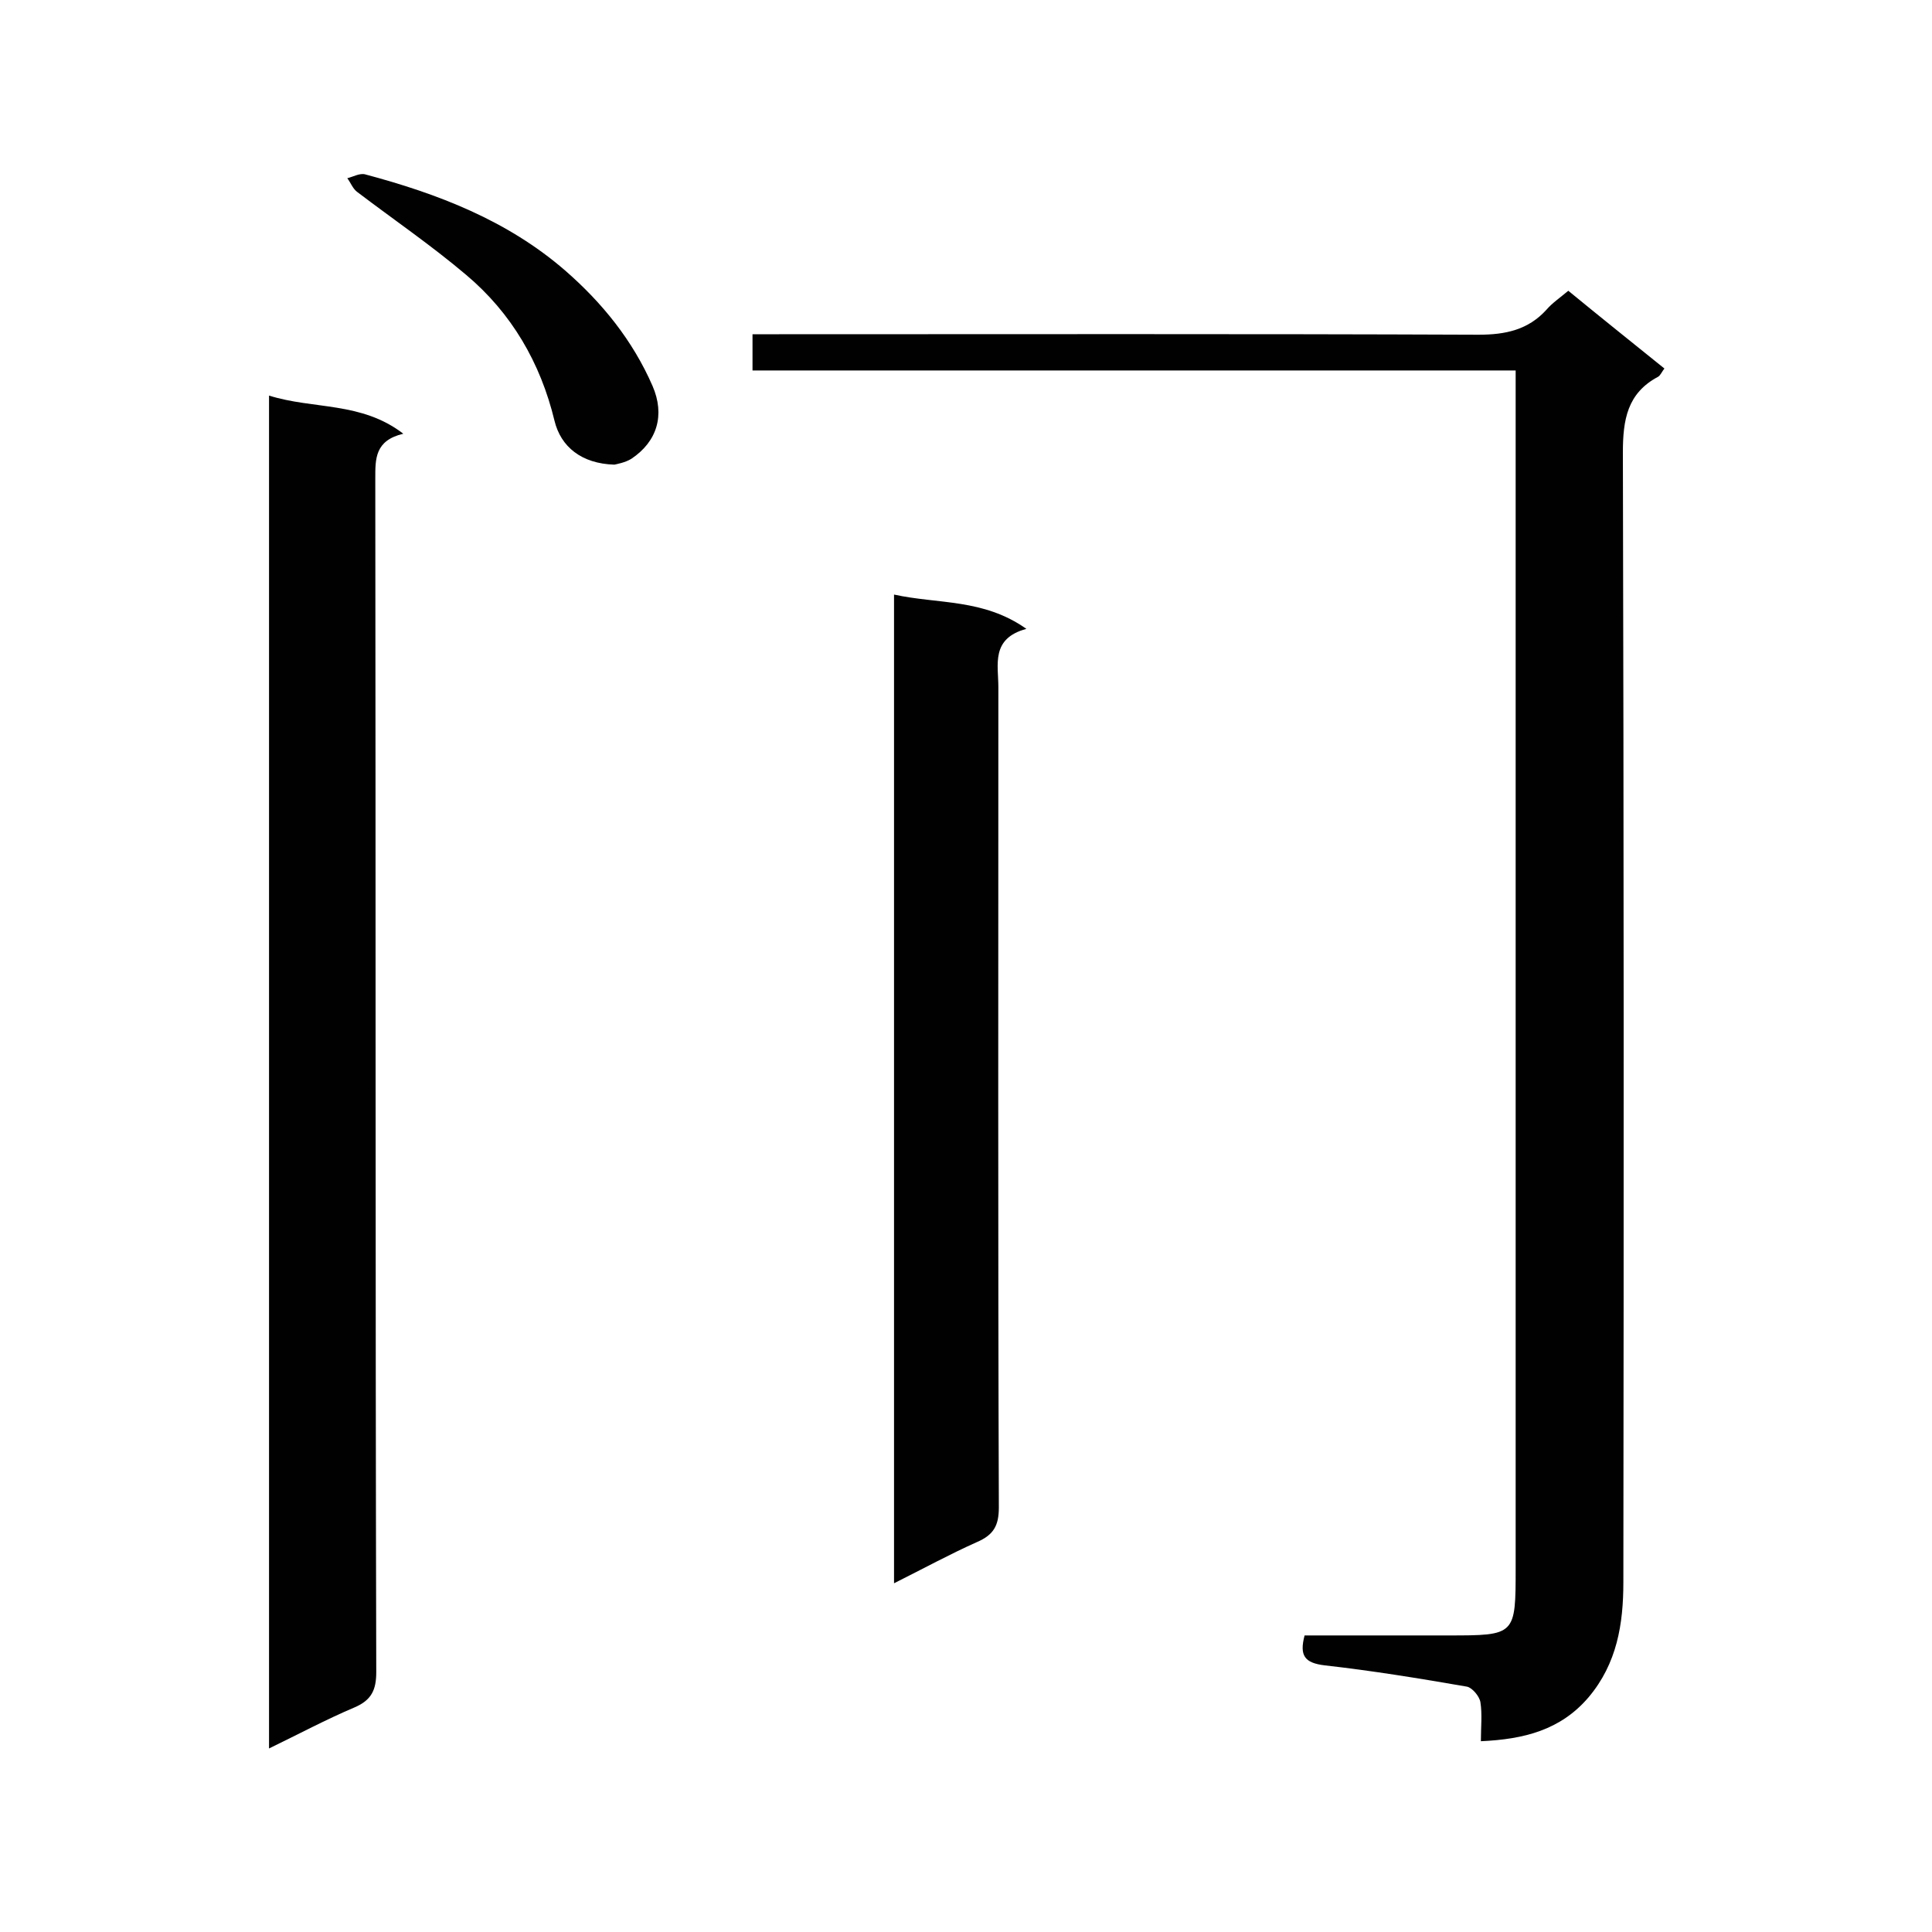
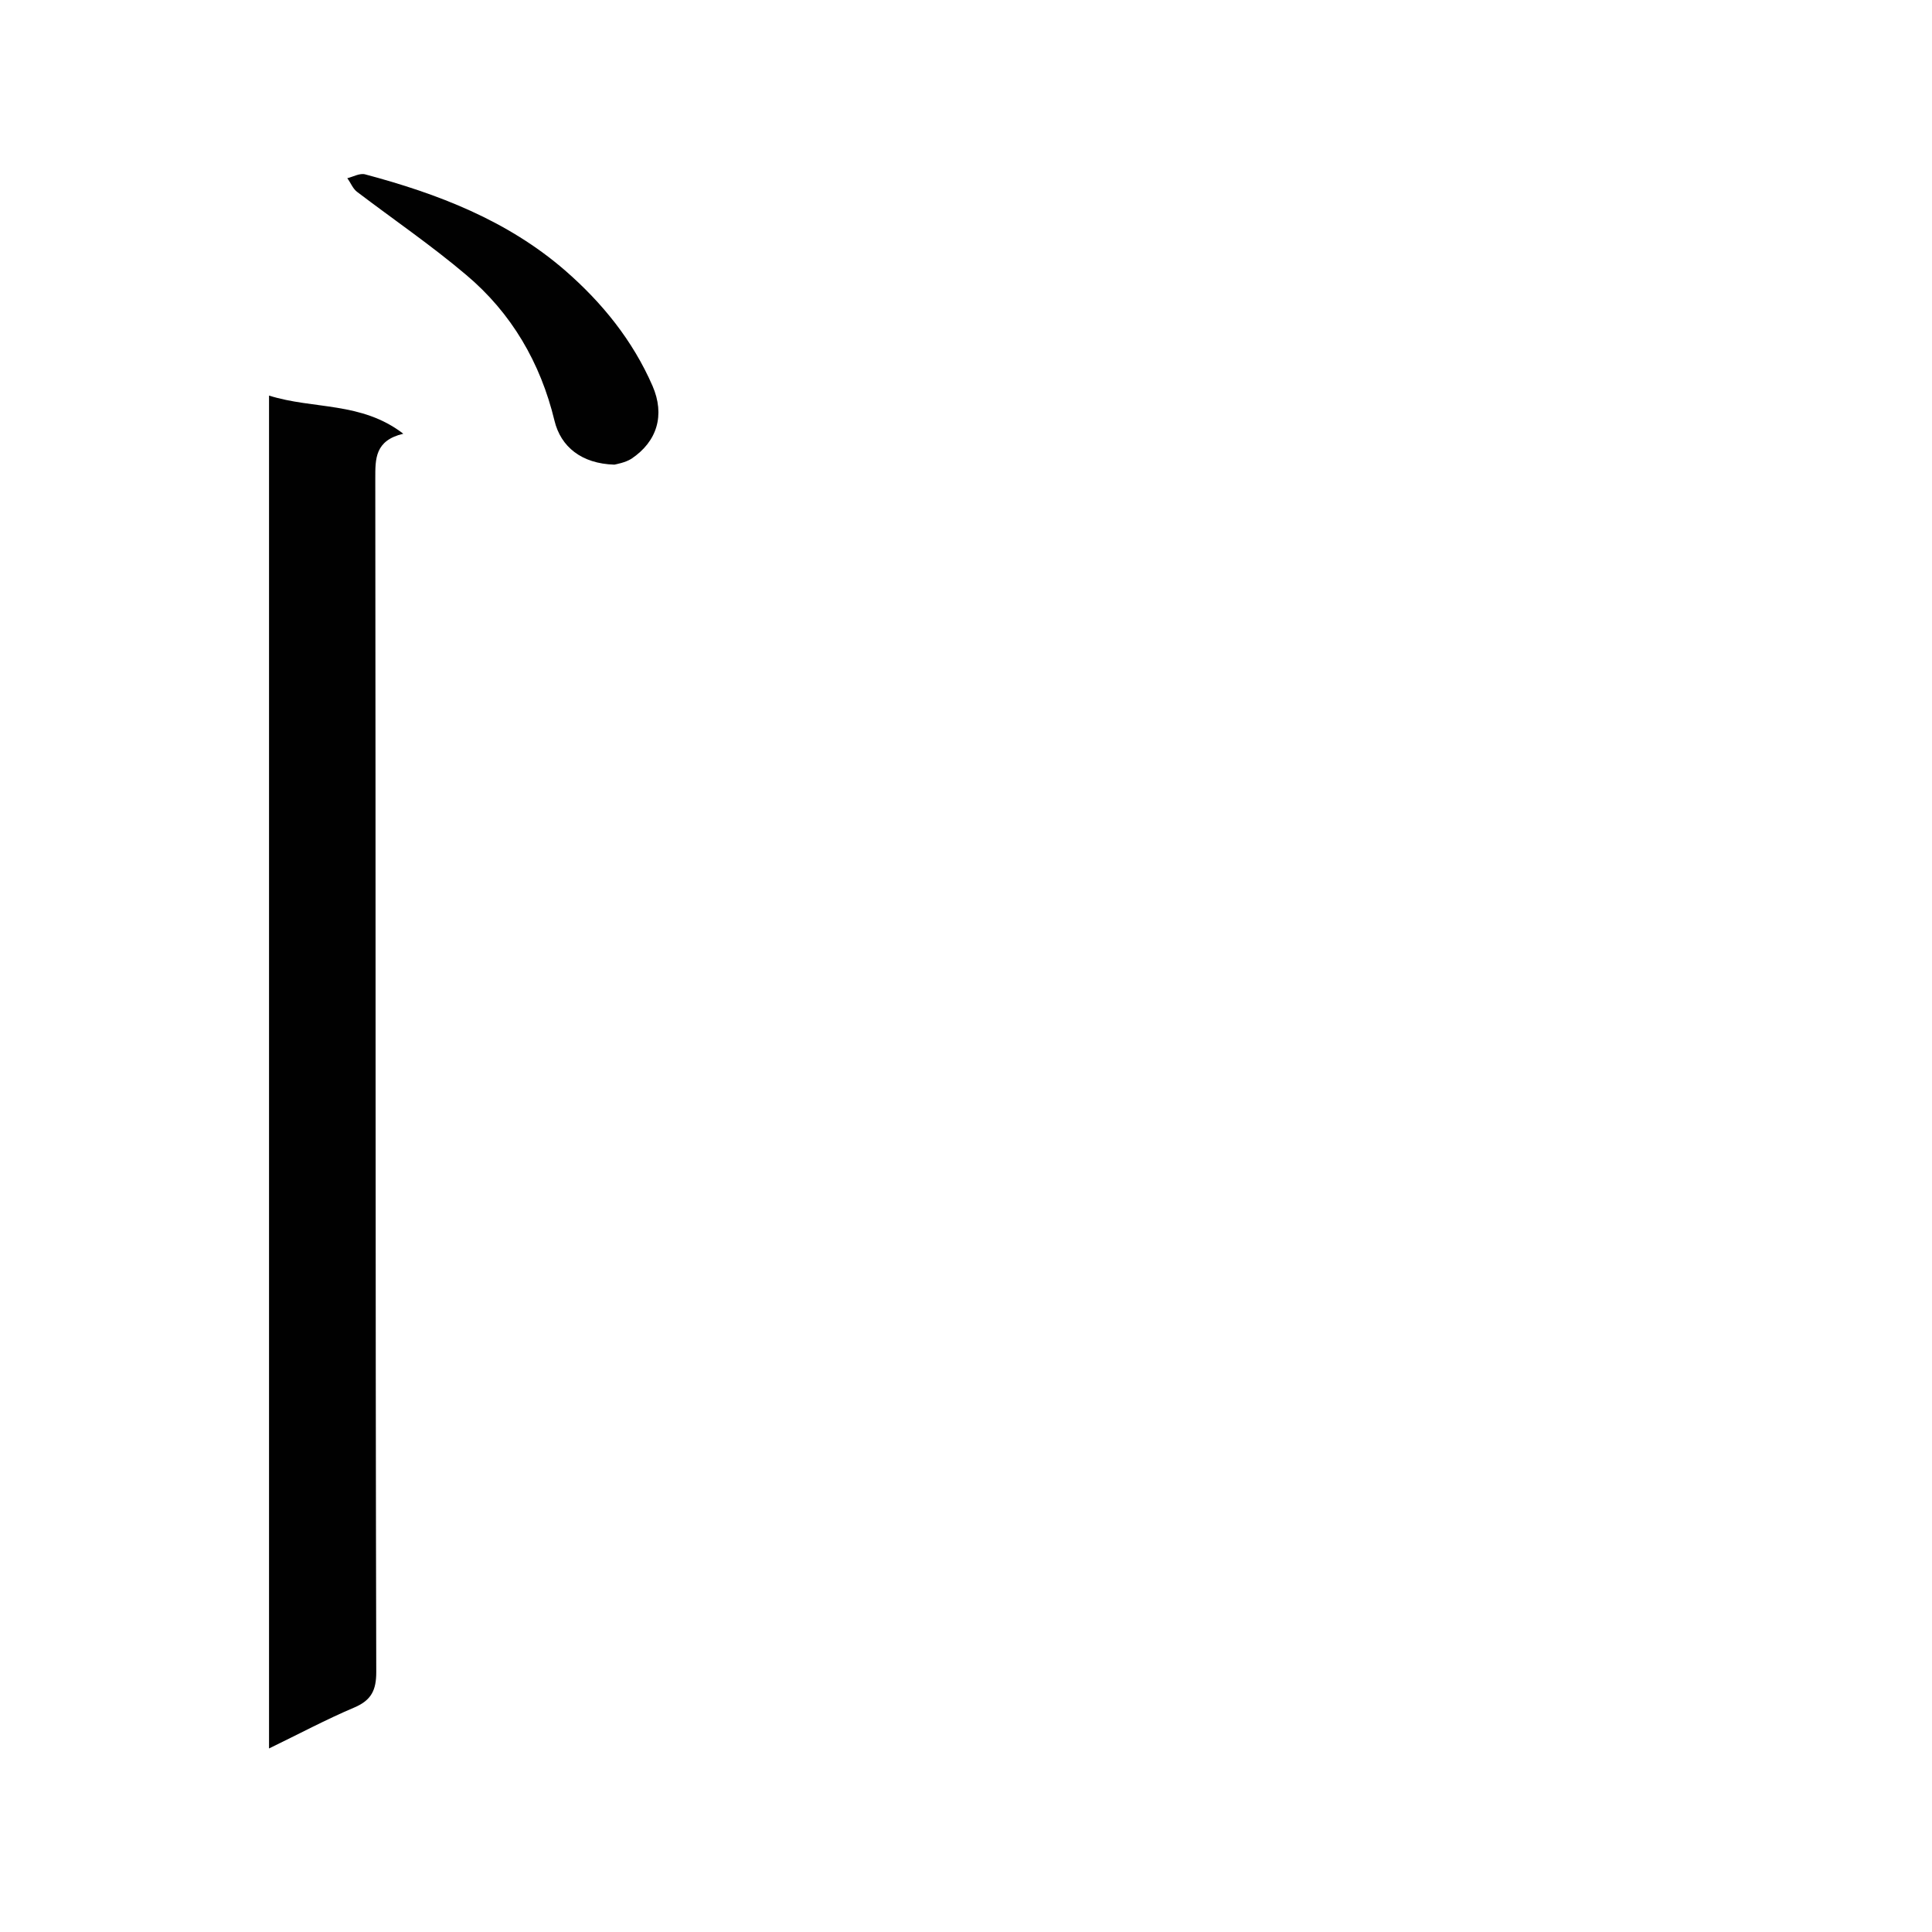
<svg xmlns="http://www.w3.org/2000/svg" enable-background="new 0 0 400 400" viewBox="0 0 400 400">
-   <path d="m324.7 60.2c6.7 5.5 13.2 10.7 19.9 16.1-.5.6-.8 1.4-1.3 1.7-6.4 3.4-7.3 8.9-7.3 15.7.2 78 .2 155.9.1 233.9 0 8.6-1.3 16.8-7.2 23.8-5.8 6.8-13.4 8.7-22.3 9.1 0-2.9.3-5.6-.1-8.1-.2-1.2-1.7-3-2.8-3.2-9.8-1.7-19.6-3.3-29.4-4.4-4.2-.5-5.3-2-4.2-6.2h29.7c14 0 14 0 14-14 0-80.6 0-161.2 0-241.8 0-1.9 0-3.7 0-6.1-52.8 0-105.2 0-158 0 0-2.6 0-4.7 0-7.5h5.5c48.3 0 96.5-.1 144.8.1 5.6 0 10.3-1 14.1-5.2 1.1-1.3 2.7-2.4 4.5-3.9z" fill="#010101" />
  <path d="m55.7 81.9c9.2 2.9 19.1 1.2 27.8 7.9-5.9 1.4-5.8 5.2-5.8 9.3.1 82.4 0 164.7.2 247.1 0 3.7-1 5.8-4.5 7.3-5.9 2.5-11.5 5.5-17.7 8.5 0-93.5 0-186.4 0-280.1z" fill="#010101" />
-   <path d="m185.1 327.8c0-68.6 0-136.3 0-204.7 9.1 2 18.5.8 27.4 7.1-7.4 2-5.8 7.4-5.8 12.1 0 56.6-.1 113.2.1 169.8 0 3.8-1.1 5.7-4.6 7.2-5.6 2.5-10.9 5.4-17.1 8.5z" fill="#010101" />
  <path d="m127.2 96.2c-6.8-.2-11.1-3.7-12.4-9.1-2.9-12-8.9-22.3-18.3-30.2-7.2-6.1-15.1-11.5-22.6-17.2-.9-.7-1.3-1.9-2-2.8 1.2-.3 2.6-1.1 3.7-.8 15 4 29.4 9.5 41.4 19.9 7.7 6.7 14 14.5 18.1 23.9 2.6 6 1 11.5-4.4 15.1-1.3.8-3.1 1.1-3.5 1.2z" fill="#010101" />
</svg>